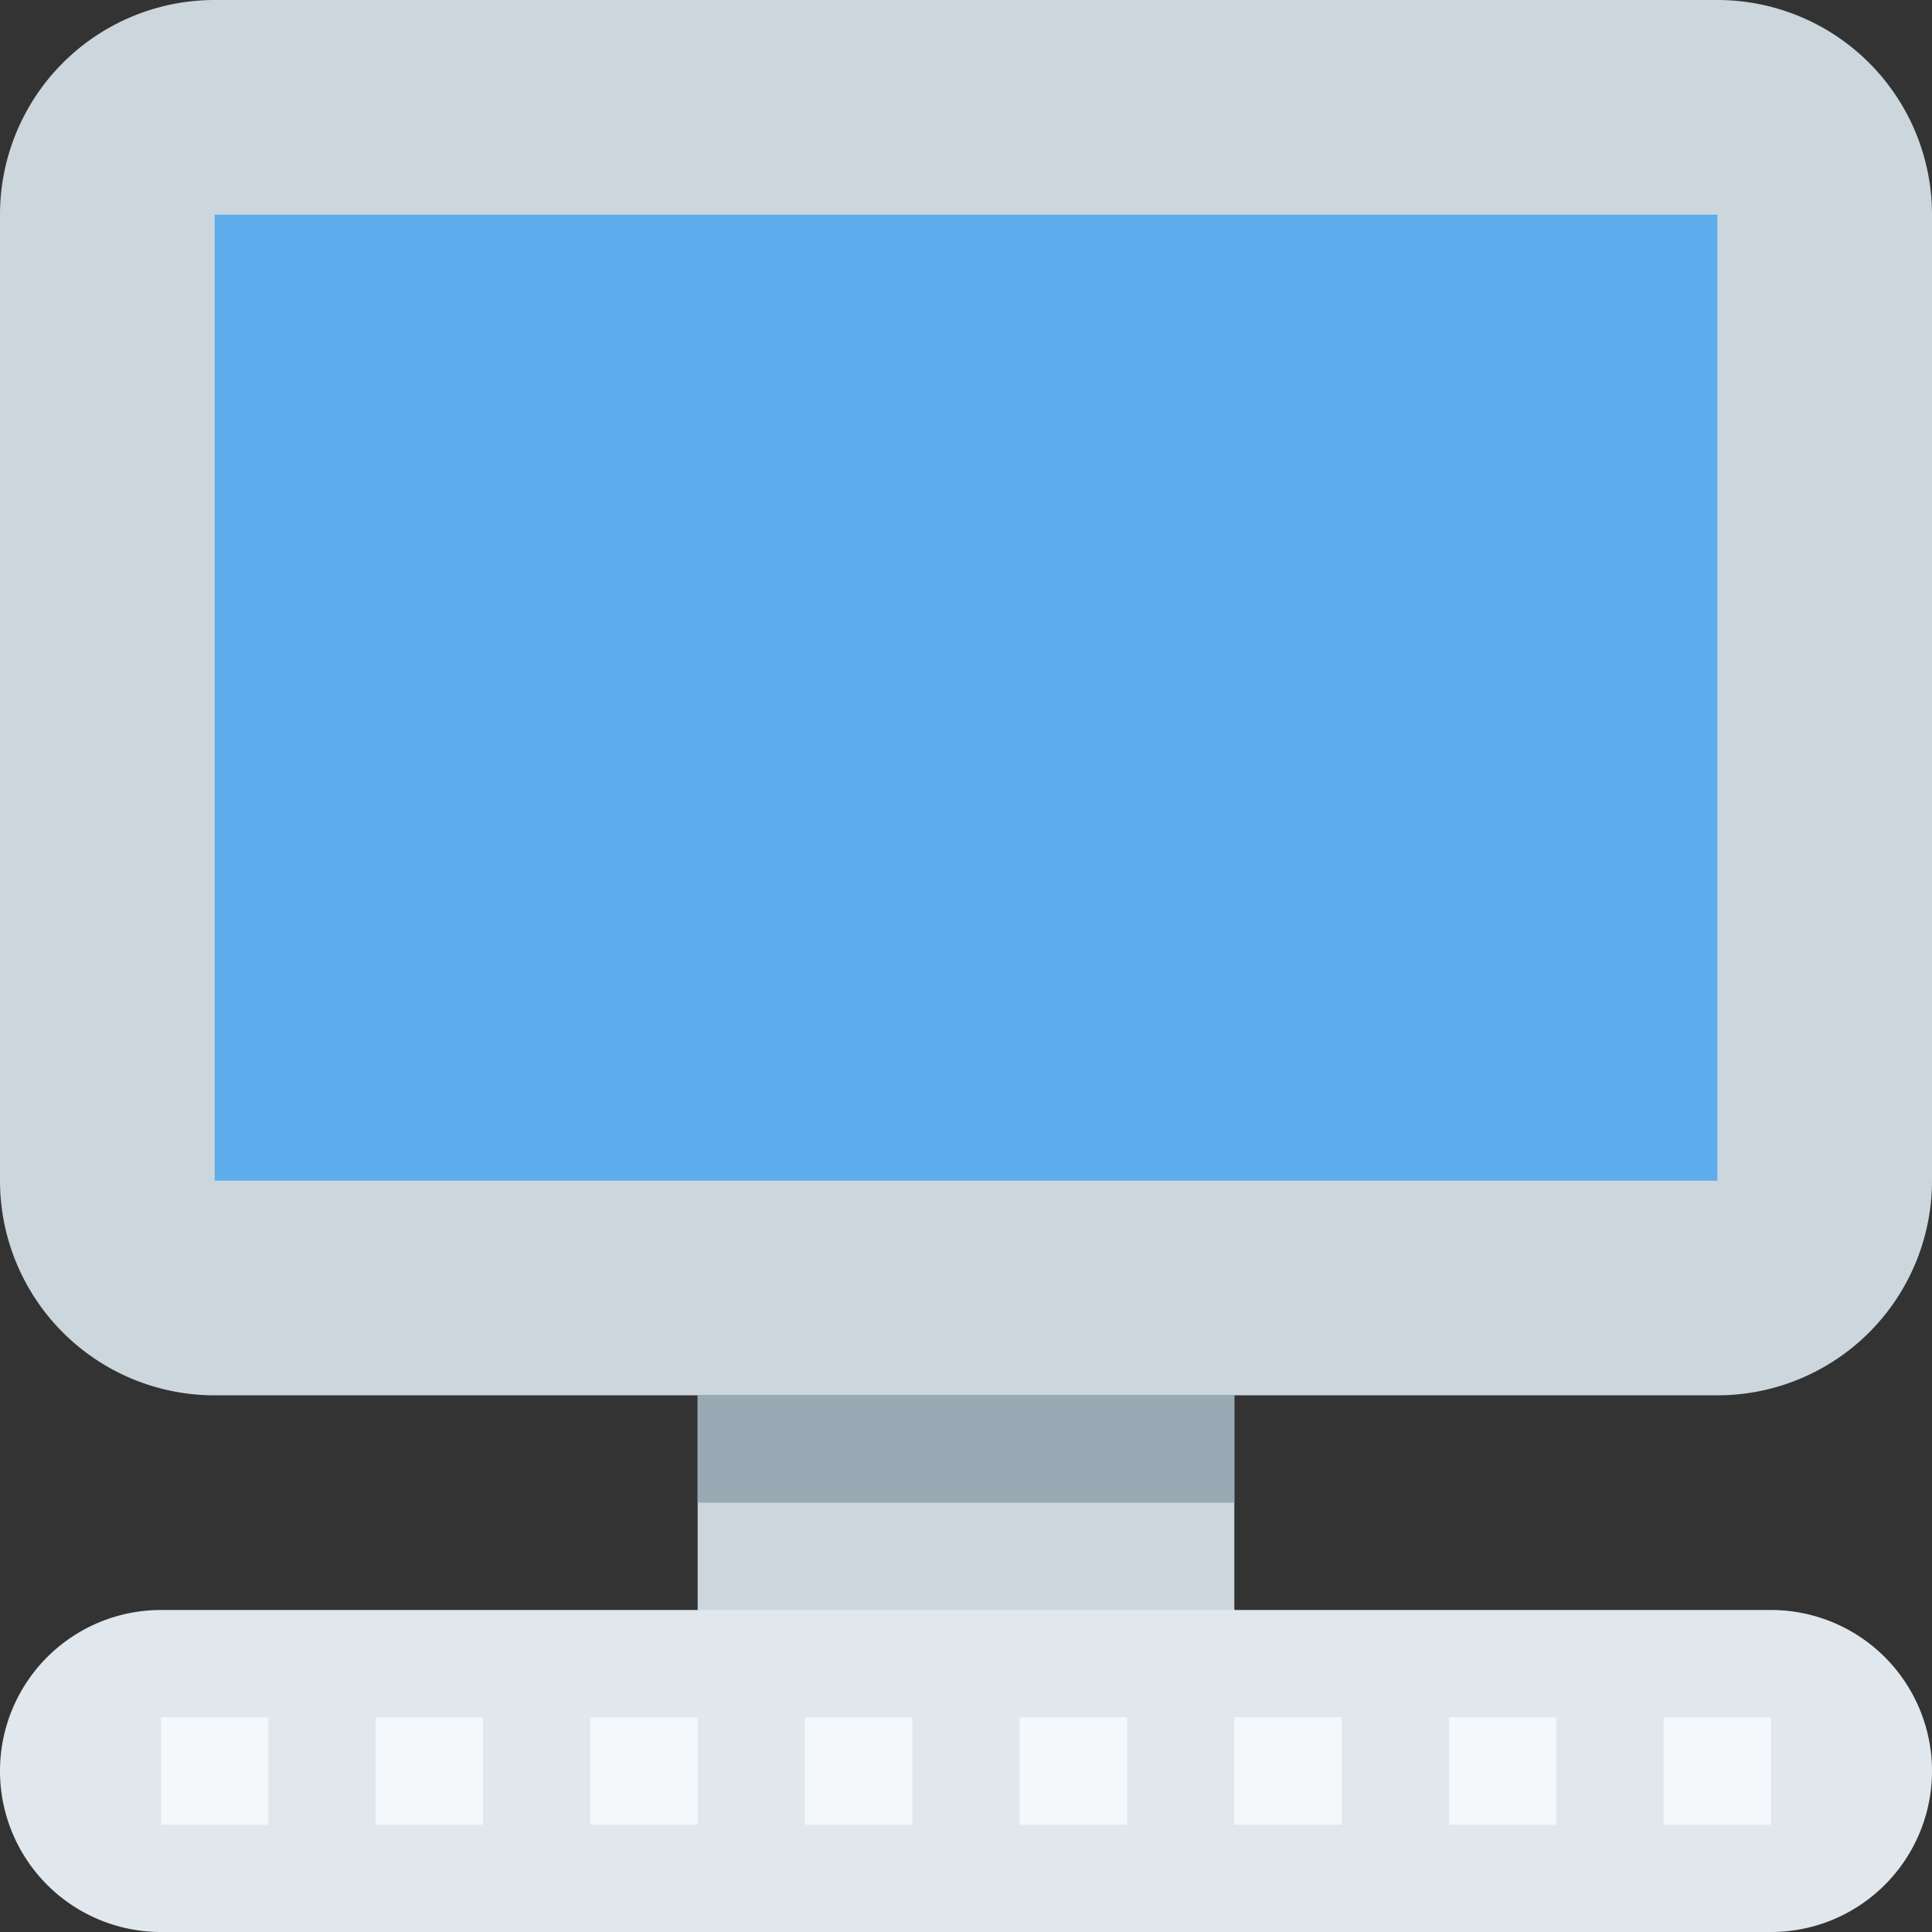
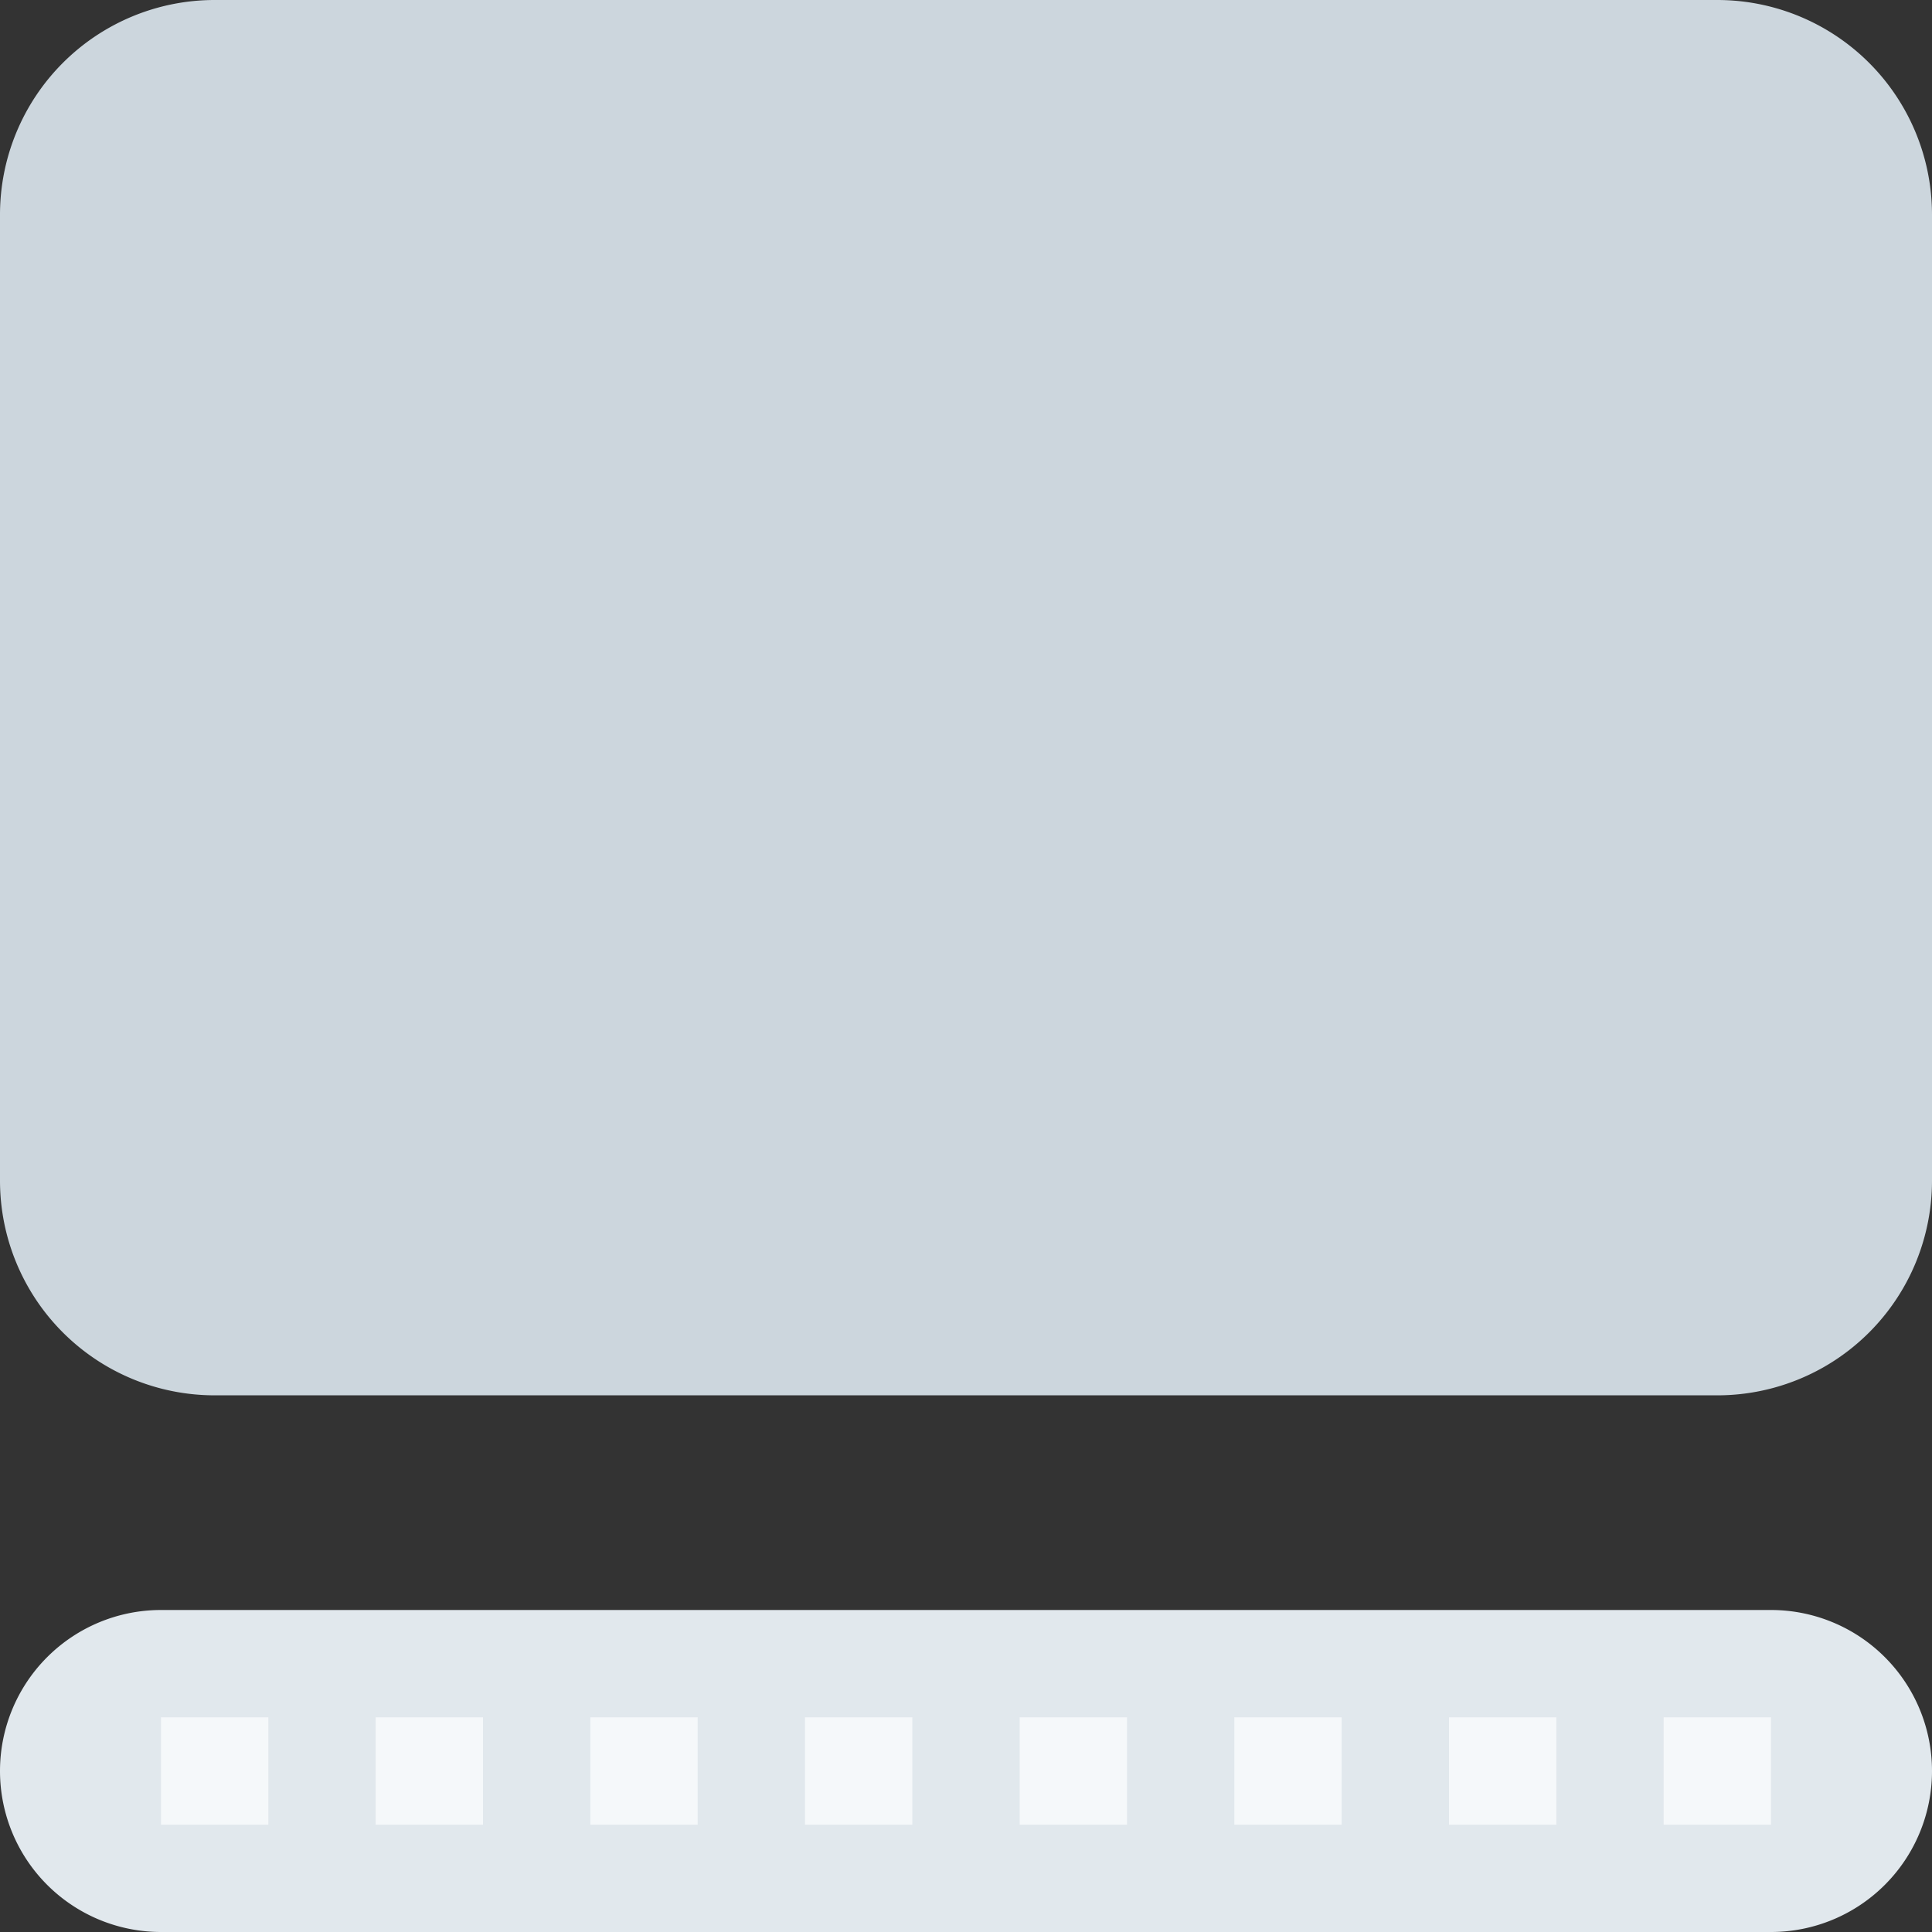
<svg xmlns="http://www.w3.org/2000/svg" width="800" height="800" viewBox="0 0 36 36" aria-hidden="true" role="img" class="iconify iconify--twemoji">
  <rect x="0" y="0" width="36" height="36" fill="#333333" stroke="none" />
  <path fill="#ccd6dd" d="M36 22a4 4 0 01-4 4H4a4 4 0 01-4-4V4a4 4 0 014-4h28a4 4 0 014 4v18z" />
-   <path fill="#5dadec" d="M4 4h28v18H4z" />
-   <path fill="#ccd6dd" d="M13 26h10v6H13z" />
-   <path fill="#9aaab4" d="M13 26h10v2H13z" />
  <path fill="#e1e8ed" d="M36 33a3 3 0 00-3-3H3a3 3 0 100 6h30a3 3 0 003-3z" />
  <path fill="#f5f8fa" d="M3 32h2v2H3zm4 0h2v2H7zm4 0h2v2h-2zm4 0h2v2h-2zm4 0h2v2h-2zm4 0h2v2h-2zm4 0h2v2h-2zm4 0h2v2h-2z" />
</svg>